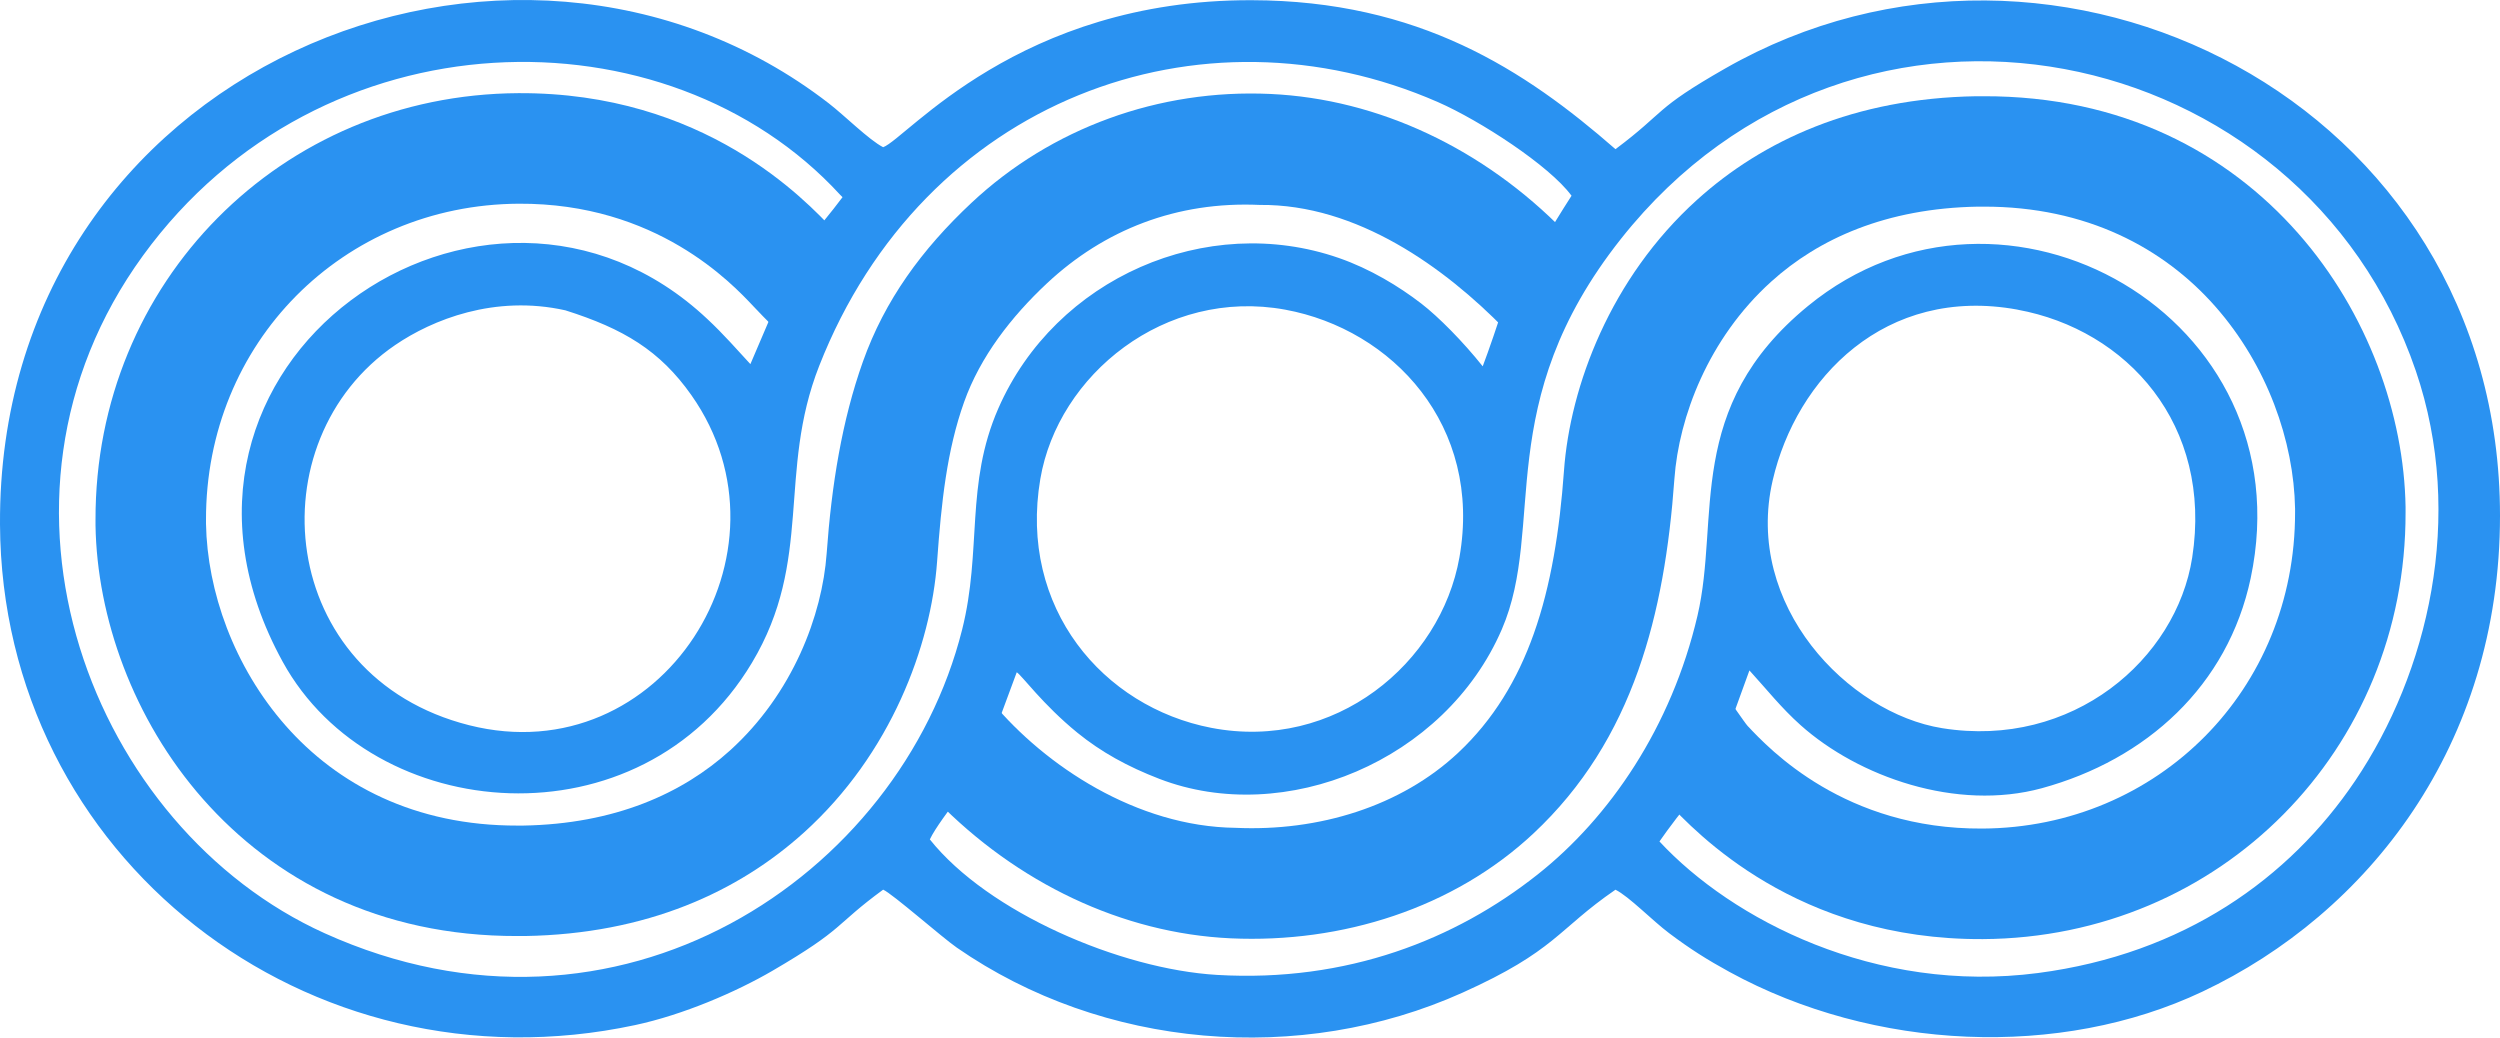
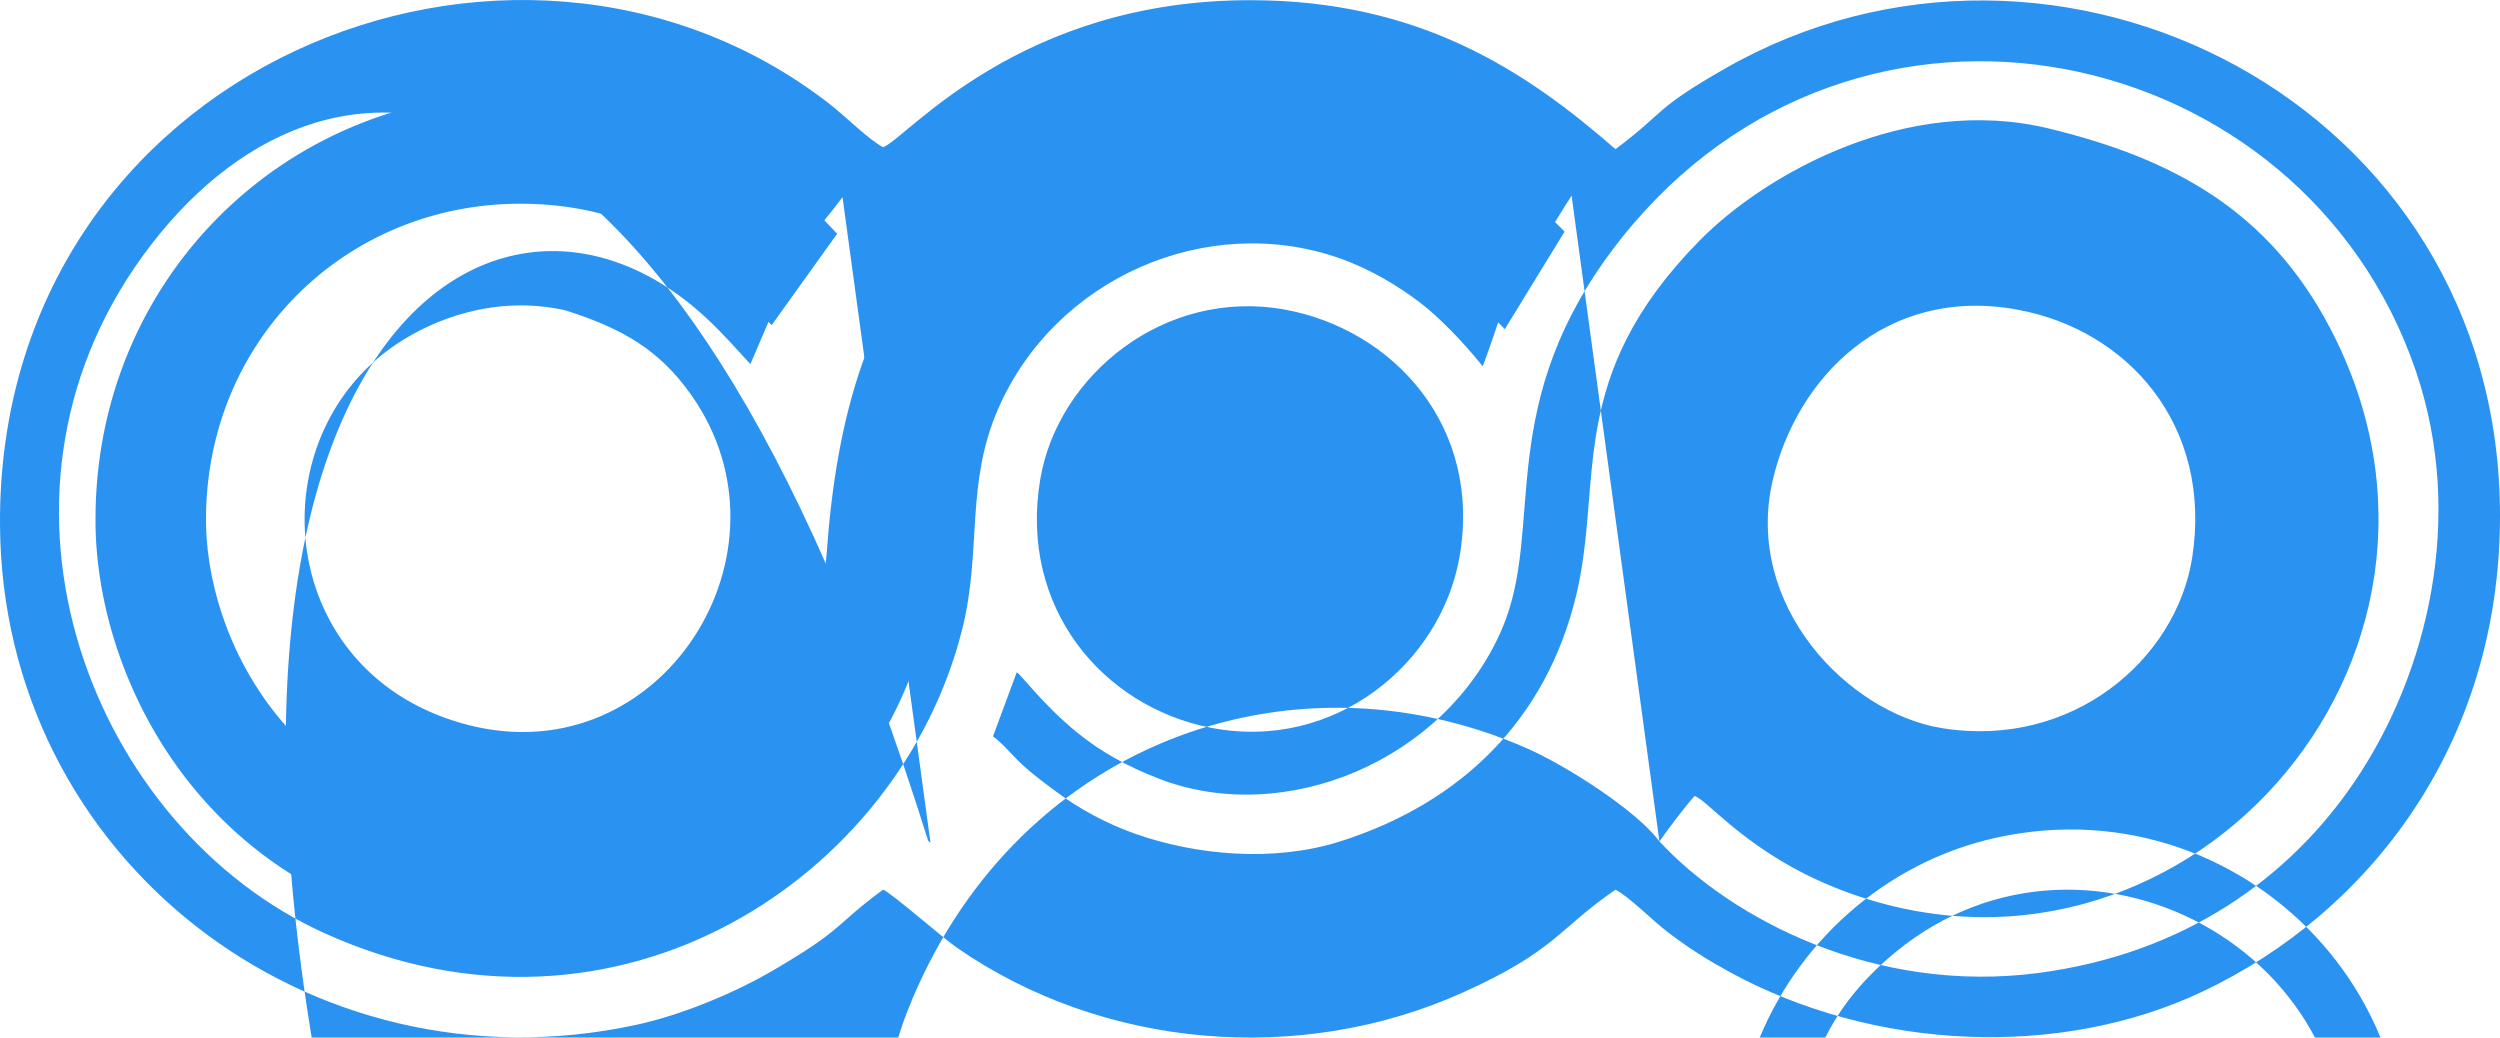
<svg xmlns="http://www.w3.org/2000/svg" id="Capa_2" data-name="Capa 2" viewBox="0 0 512 212.49">
  <defs>
    <style>      .cls-1, .cls-2 {        fill: #2a92f1;      }      .cls-2 {        fill-rule: evenodd;      }    </style>
  </defs>
  <g id="Capa_1-2" data-name="Capa 1">
    <g>
-       <path class="cls-2" d="M330.85,182.21c-11.94,8.2-12.2,12.49-31.35,21.1-33.23,14.93-73.62,11.52-103.55-9.24-3-2.08-13.16-11.02-15.08-11.87-10.13,7.42-7.7,7.88-22.68,16.62-7.48,4.36-18.3,9.02-28.13,11.12C63.07,224.27,.36,175.58,0,107.42-.49,13.94,104.95-28.93,169.73,21.16c3.28,2.54,8.24,7.5,11.14,8.99C185.76,28.33,208.64-.08,256.3,.04c34.32,.08,55.98,14.3,74.55,30.51,10.45-7.83,7.72-8.1,22.46-16.52,67.55-38.62,158.72,6.59,158.69,91.63-.02,47.05-27.07,81.4-60.95,97.43-29.1,13.77-67.22,12.17-96.87-4.05-4.52-2.47-8.08-4.72-12.32-7.91-3.5-2.63-8.2-7.51-11.01-8.92m9-9.89c14.79,15.95,44.22,31.32,77.56,26.95,29.84-3.91,51.46-19.39,64.94-39.38,14.83-21.98,22.63-53.96,12.41-83.94-23.13-67.85-114.53-87.98-162.79-27.03-26.66,33.68-15.26,58.83-24.4,79.98-11.63,26.92-44.43,40.5-70.13,30.61-6.49-2.5-11.89-5.47-16.79-9.45-7.11-5.79-11.37-11.75-12.42-12.38l-4.86,13.12c2.09,1.54,3.91,3.88,6.2,5.99,2.01,1.85,4.57,3.73,6.89,5.45,4.44,3.31,9.94,6.35,15.93,8.48,12.48,4.43,28.48,5.94,42.17,1.57,24.89-7.94,42.12-25.05,48.22-50.27,5.7-23.56-2.42-44.61,25.33-72.78,13.36-13.57,42.38-29.99,71.52-22.92,25.38,6.16,44.93,16.75,57.57,40.86,35.72,68.15-31.28,142.1-100.72,114.86-18.47-7.25-26.63-18.16-29.43-19.02-2.1,2.34-5.44,6.78-7.19,9.31Zm-18.02-132.26c-4.52-6.15-18.74-15.38-27.31-19.14-48.69-21.32-105.35-.5-126.75,54.02-8.6,21.9-1.16,39.71-13.77,60.79-22.7,37.96-77.66,33.36-96.09-.18C24.26,74.33,99.68,22.79,144.88,65.35c3.21,2.98,6.39,6.61,8.8,9.22l5.08-11.88c-4.84-6.83-16.27-15.24-24.58-19.04-33.09-15.13-72.55-.7-88.93,30.85-24.7,47.59,11.97,100.39,59.32,100.39,28.69,0,50.88-15.15,62-36.15,8.01-15.14,7.06-20.88,8.44-40.11,3.75-52.4,62.11-89.36,112.03-67.55,8.62,3.76,15.27,7.94,22.2,13.79,4.47,3.46,5.45,4.4,6.64,5.24,1.57-3.13,3.76-6.55,5.98-10.04Zm-149.28,.32c-.06-.07-.44-.44-.5-.5C136.7,1.38,65.75,2.19,29.28,52.35c-36.67,50.44-10.25,117.32,37.19,138.77,60.18,27.21,117.88-11.68,130.57-62.16,4.09-16.25,.61-29.74,7.41-45.3,11.7-26.74,42.69-40.24,69.76-30.82,6.39,2.22,12.29,5.8,16.85,9.31,3.58,2.76,8.59,7.84,12.6,12.87,1.13-2.95,3.23-9.03,4.64-13.6-2.21-1.68-4.2-4.22-6.2-5.97-18.05-15.84-41.81-22.11-66.03-14.84-23.95,7.18-41.43,26.32-47.15,51.17-3.5,15.21-1.01,26.1-6.63,42.41-21.36,61.98-113.17,75.96-148.16,9.35C7.65,93.1,40.88,33.32,93.33,26.03c16.03-2.23,29.77-.59,42.47,4.52,5.38,2.17,11.73,5.55,16.08,8.53,6.28,4.28,10.66,8.78,13.2,10.63,2.63-3.26,4.99-6.01,7.47-9.33Zm180.82,110.42c7.67,6.13,12.85,13.8,26.98,19.22,11.19,4.28,26.15,6.7,39.27,3.54,25.68-6.17,42.06-21.63,50.01-42.31,20.31-52.84-26.06-103.63-78.88-91.94-22.85,5.06-41.15,21.74-49.2,42.98-5.38,14.19-3.5,24.44-5.97,39.21-8.64,51.73-66.76,79.92-111.65,59.46-5.08-2.32-9.75-4.77-14.58-8.16-2.61-1.83-11.46-9.02-12.7-10.05-2.25,3.1-5.12,6.83-6.22,9.16,11.92,14.96,39.02,26.58,58.81,27.75,26.71,1.57,48.9-7.3,65.63-20.54,14.78-11.69,27.43-30.2,32.77-53.01,4.69-20.01-2.77-42.63,22.64-63.45,39.98-32.75,102.01,2.02,90.66,55.74-4.66,22.04-21.37,37.17-42.76,43.02-17.48,4.78-37.6-2.34-49.44-12.93-3.92-3.5-6.93-7.32-10.46-11.19l-4.9,13.5ZM115.81,63.56c-14.5-3.25-27.29,1.93-34.87,7.1-28.79,19.63-24.34,67.91,15.16,77.87,39.41,9.94,68.13-35.48,45.5-67.6-6.46-9.17-13.93-13.61-25.79-17.37Zm297.36-.15c-27.09-4.95-45.3,14.07-50.13,34.99-5.91,25.6,15.47,47.64,34.71,50.73,26.73,4.29,47.97-14.16,51.21-34.92,4.24-27.21-13.32-46.69-35.79-50.79Zm-149.96,.01c-24.65-4.52-46.54,13.4-50.15,34.66-4.49,26.44,12.88,46.71,35,50.98,25.36,4.89,47-13.25,50.83-34.9,4.77-26.99-13.74-46.71-35.68-50.74Z" />
-       <path class="cls-1" d="M353.64,142.82c.52,.48,3.65,5.18,4.28,5.86,4.41,4.69,19.88,21.17,48.07,21.01,18.01-.1,34.06-7.25,45.59-18.89,11.49-11.61,18.48-27.74,18.45-45.88v-.75c-.24-13.81-5.69-29.33-16.35-41.42-10.55-11.96-26.35-20.47-47.46-20.43h-1.13c-18.81,.32-32.64,6.58-42.36,15.37-12.9,11.66-18.9,27.76-19.81,40.35-1.01,14.07-3.14,27.25-7.42,39.29-4.47,12.58-11.26,23.82-21.45,33.36-16.33,15.29-39.17,22.52-61.99,21.48-22.24-1.02-43.79-11.36-60.29-28.26l11.45-20.06c10.81,12.97,29.58,25.45,49.82,25.69,17.05,.78,33.86-4.39,45.57-15.35,7.26-6.8,12.18-15.03,15.51-24.4,3.52-9.91,5.3-21.15,6.18-33.35,1.25-17.32,9.5-39.48,27.26-55.52,13.45-12.15,32.19-20.8,57.18-21.21h1.49c28.43-.07,49.92,11.62,64.41,28.05,14.37,16.29,21.72,37.31,22.02,56.06v1.11c.06,24.36-9.43,46.12-25.01,61.85-15.59,15.75-37.26,25.41-61.56,25.55-38.07,.21-58.77-21.84-64.67-28.11l-.65-.69,12.87-20.7Z" />
+       <path class="cls-2" d="M330.85,182.21c-11.94,8.2-12.2,12.49-31.35,21.1-33.23,14.93-73.62,11.52-103.55-9.24-3-2.08-13.16-11.02-15.08-11.87-10.13,7.42-7.7,7.88-22.68,16.62-7.48,4.36-18.3,9.02-28.13,11.12C63.07,224.27,.36,175.58,0,107.42-.49,13.94,104.95-28.93,169.73,21.16c3.28,2.54,8.24,7.5,11.14,8.99C185.76,28.33,208.64-.08,256.3,.04c34.32,.08,55.98,14.3,74.55,30.51,10.45-7.83,7.72-8.1,22.46-16.52,67.55-38.62,158.72,6.59,158.69,91.63-.02,47.05-27.07,81.4-60.95,97.43-29.1,13.77-67.22,12.17-96.87-4.05-4.52-2.47-8.08-4.72-12.32-7.91-3.5-2.63-8.2-7.51-11.01-8.92m9-9.89c14.79,15.95,44.22,31.32,77.56,26.95,29.84-3.91,51.46-19.39,64.94-39.38,14.83-21.98,22.63-53.96,12.41-83.94-23.13-67.85-114.53-87.98-162.79-27.03-26.66,33.68-15.26,58.83-24.4,79.98-11.63,26.92-44.43,40.5-70.13,30.61-6.49-2.5-11.89-5.47-16.79-9.45-7.11-5.79-11.37-11.75-12.42-12.38l-4.86,13.12c2.09,1.54,3.91,3.88,6.2,5.99,2.01,1.85,4.57,3.73,6.89,5.45,4.44,3.31,9.94,6.35,15.93,8.48,12.48,4.43,28.48,5.94,42.17,1.57,24.89-7.94,42.12-25.05,48.22-50.27,5.7-23.56-2.42-44.61,25.33-72.78,13.36-13.57,42.38-29.99,71.52-22.92,25.38,6.16,44.93,16.75,57.57,40.86,35.72,68.15-31.28,142.1-100.72,114.86-18.47-7.25-26.63-18.16-29.43-19.02-2.1,2.34-5.44,6.78-7.19,9.31Zc-4.52-6.15-18.74-15.38-27.31-19.14-48.69-21.32-105.35-.5-126.75,54.02-8.6,21.9-1.16,39.71-13.77,60.79-22.7,37.96-77.66,33.36-96.09-.18C24.26,74.33,99.68,22.79,144.88,65.35c3.21,2.98,6.39,6.61,8.8,9.22l5.08-11.88c-4.84-6.83-16.27-15.24-24.58-19.04-33.09-15.13-72.55-.7-88.93,30.85-24.7,47.59,11.97,100.39,59.32,100.39,28.69,0,50.88-15.15,62-36.15,8.01-15.14,7.06-20.88,8.44-40.11,3.75-52.4,62.11-89.36,112.03-67.55,8.62,3.76,15.27,7.94,22.2,13.79,4.47,3.46,5.45,4.4,6.64,5.24,1.57-3.13,3.76-6.55,5.98-10.04Zm-149.28,.32c-.06-.07-.44-.44-.5-.5C136.7,1.38,65.75,2.19,29.28,52.35c-36.67,50.44-10.25,117.32,37.19,138.77,60.18,27.21,117.88-11.68,130.57-62.16,4.09-16.25,.61-29.74,7.41-45.3,11.7-26.74,42.69-40.24,69.76-30.82,6.39,2.22,12.29,5.8,16.85,9.31,3.58,2.76,8.59,7.84,12.6,12.87,1.13-2.95,3.23-9.03,4.64-13.6-2.21-1.68-4.2-4.22-6.2-5.97-18.05-15.84-41.81-22.11-66.03-14.84-23.95,7.18-41.43,26.32-47.15,51.17-3.5,15.21-1.01,26.1-6.63,42.41-21.36,61.98-113.17,75.96-148.16,9.35C7.65,93.1,40.88,33.32,93.33,26.03c16.03-2.23,29.77-.59,42.47,4.52,5.38,2.17,11.73,5.55,16.08,8.53,6.28,4.28,10.66,8.78,13.2,10.63,2.63-3.26,4.99-6.01,7.47-9.33Zm180.82,110.42c7.67,6.13,12.85,13.8,26.98,19.22,11.19,4.28,26.15,6.7,39.27,3.54,25.68-6.17,42.06-21.63,50.01-42.31,20.31-52.84-26.06-103.63-78.88-91.94-22.85,5.06-41.15,21.74-49.2,42.98-5.38,14.19-3.5,24.44-5.97,39.21-8.64,51.73-66.76,79.92-111.65,59.46-5.08-2.32-9.75-4.77-14.58-8.16-2.61-1.83-11.46-9.02-12.7-10.05-2.25,3.1-5.12,6.83-6.22,9.16,11.92,14.96,39.02,26.58,58.81,27.75,26.71,1.57,48.9-7.3,65.63-20.54,14.78-11.69,27.43-30.2,32.77-53.01,4.69-20.01-2.77-42.63,22.64-63.45,39.98-32.75,102.01,2.02,90.66,55.74-4.66,22.04-21.37,37.17-42.76,43.02-17.48,4.78-37.6-2.34-49.44-12.93-3.92-3.5-6.93-7.32-10.46-11.19l-4.9,13.5ZM115.81,63.56c-14.5-3.25-27.29,1.93-34.87,7.1-28.79,19.63-24.34,67.91,15.16,77.87,39.41,9.94,68.13-35.48,45.5-67.6-6.46-9.17-13.93-13.61-25.79-17.37Zm297.36-.15c-27.09-4.95-45.3,14.07-50.13,34.99-5.91,25.6,15.47,47.64,34.71,50.73,26.73,4.29,47.97-14.16,51.21-34.92,4.24-27.21-13.32-46.69-35.79-50.79Zm-149.96,.01c-24.65-4.52-46.54,13.4-50.15,34.66-4.49,26.44,12.88,46.71,35,50.98,25.36,4.89,47-13.25,50.83-34.9,4.77-26.99-13.74-46.71-35.68-50.74Z" />
      <path class="cls-1" d="M158.05,66.59c-.52-.48-3.12-3.19-3.75-3.86-4.41-4.69-19.88-21.17-48.07-21.01-18.01,.1-34.06,7.25-45.59,18.89-11.49,11.61-18.49,27.74-18.45,45.88v.75c.24,13.81,5.69,29.33,16.35,41.42,10.55,11.96,26.35,20.47,47.46,20.42h1.13c18.81-.32,32.64-6.58,42.36-15.37,12.9-11.66,18.9-27.76,19.81-40.34,1.01-14.07,3.14-27.25,7.42-39.29,4.47-12.58,12.06-23.01,22.26-32.56,16.33-15.29,38.36-23.33,61.18-22.28,22.24,1.02,43.77,11.29,60.27,28.19l-12.24,19.97c-12.28-12.57-30.25-25.62-50.17-25.43-17.05-.78-31.89,5.1-43.61,16.06-7.26,6.8-13.64,14.97-16.97,24.33-3.52,9.91-4.64,20.41-5.52,32.61-1.25,17.32-9.5,39.48-27.26,55.52-13.45,12.15-32.19,20.8-57.18,21.21h-1.49c-28.43,.07-49.92-11.62-64.41-28.05-14.37-16.29-21.72-37.31-22.02-56.06v-1.11c-.06-24.36,9.43-46.12,25.01-61.85,15.59-15.75,37.26-25.41,61.56-25.55,38.07-.21,58.77,21.84,64.67,28.11l.64,.69-13.4,18.7Z" />
    </g>
  </g>
</svg>